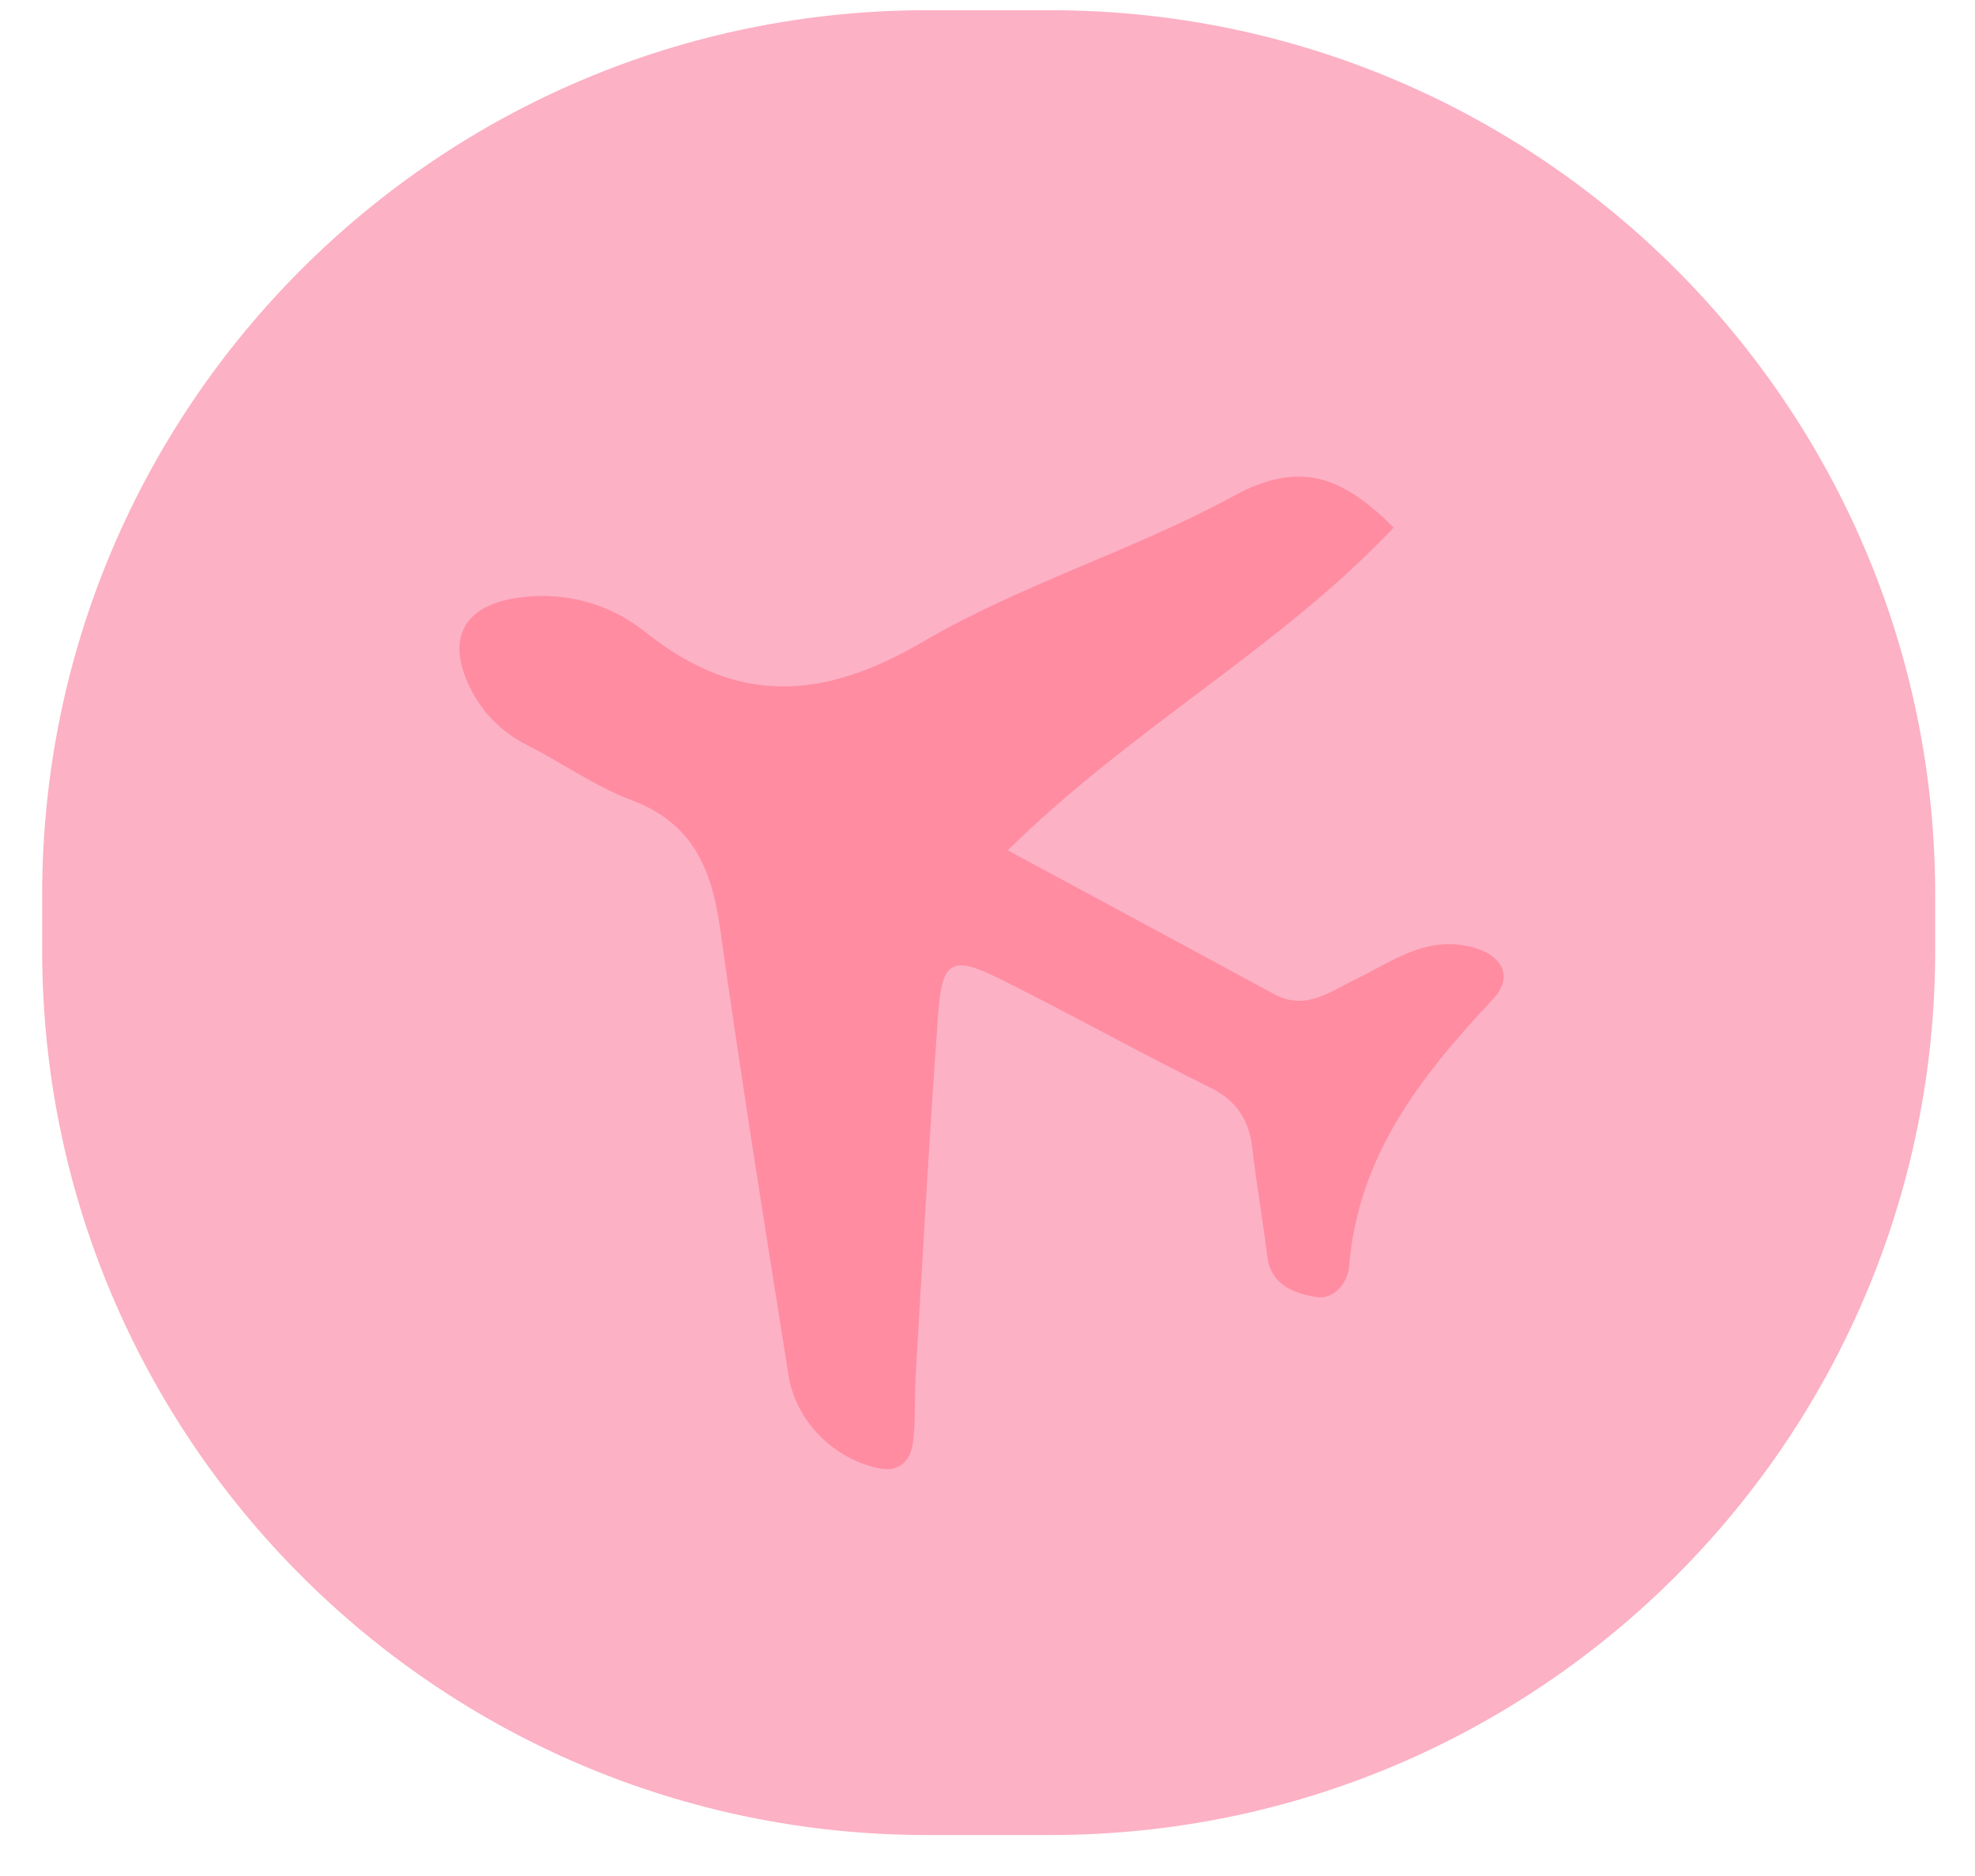
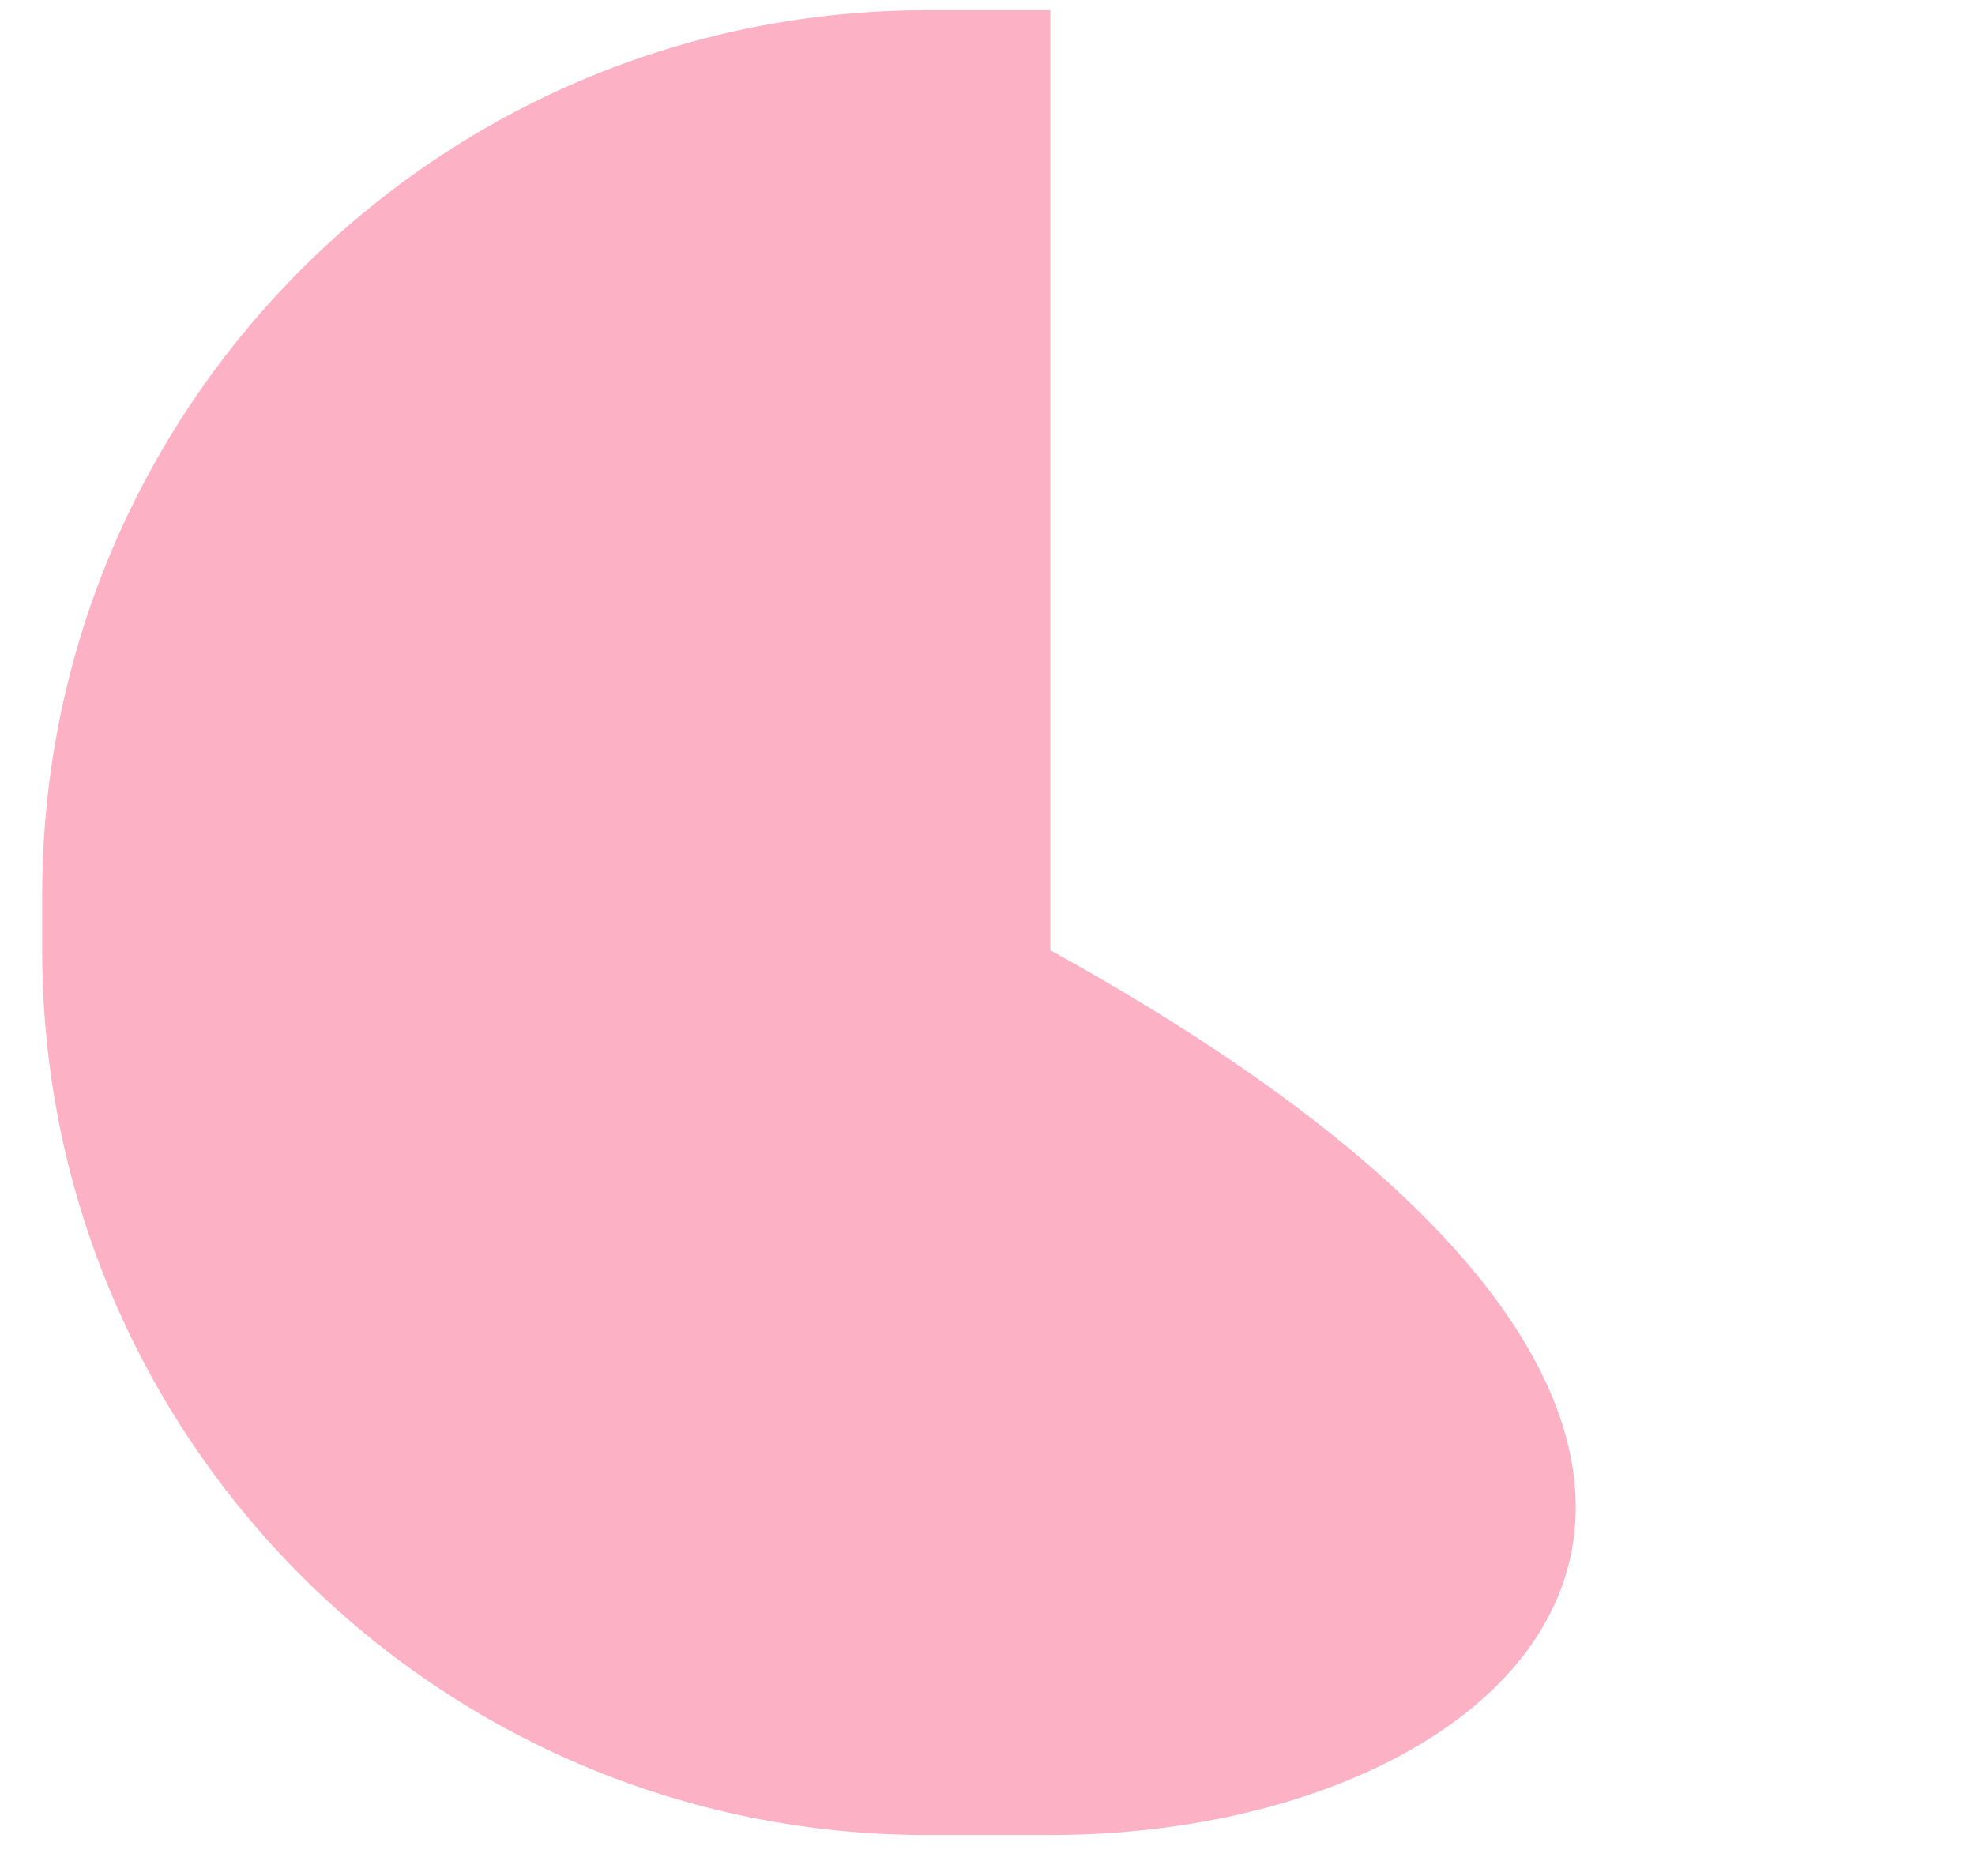
<svg xmlns="http://www.w3.org/2000/svg" fill="none" viewBox="0 0 40 38" height="38" width="40">
-   <path fill="#FCB1C5" d="M0.854 18.129C0.854 8.231 8.878 0.207 18.775 0.207H21.273C31.171 0.207 39.194 8.231 39.194 18.129V19.248C39.194 29.146 31.171 37.17 21.273 37.17H18.775C8.878 37.17 0.854 29.146 0.854 19.248V18.129Z" />
-   <path fill="#FF8CA1" d="M28.225 10.687C25.925 13.125 22.966 14.712 20.409 17.224C22.302 18.245 24.05 19.185 25.793 20.132C26.438 20.482 26.915 20.097 27.457 19.836C28.158 19.498 28.817 18.991 29.688 19.157C30.391 19.291 30.698 19.747 30.227 20.25C28.767 21.806 27.502 23.422 27.323 25.659C27.297 25.983 27.012 26.337 26.652 26.272C26.214 26.195 25.738 26.039 25.666 25.445C25.578 24.72 25.449 24 25.366 23.274C25.3 22.701 25.064 22.305 24.518 22.034C23.084 21.323 21.685 20.543 20.253 19.828C19.291 19.349 19.081 19.454 19.004 20.497C18.824 22.943 18.691 25.392 18.546 27.841C18.518 28.305 18.549 28.775 18.488 29.233C18.44 29.591 18.216 29.828 17.794 29.74C16.896 29.554 16.123 28.803 15.972 27.864C15.49 24.85 15.011 21.836 14.585 18.814C14.417 17.614 14.039 16.676 12.794 16.209C12.051 15.93 11.385 15.45 10.671 15.09C10.108 14.804 9.703 14.361 9.464 13.808C9.059 12.879 9.443 12.269 10.452 12.114C11.433 11.964 12.346 12.223 13.084 12.813C14.937 14.293 16.674 14.182 18.691 13C20.685 11.833 22.961 11.152 24.993 10.042C26.339 9.308 27.212 9.668 28.225 10.687Z" />
+   <path fill="#FCB1C5" d="M0.854 18.129C0.854 8.231 8.878 0.207 18.775 0.207H21.273V19.248C39.194 29.146 31.171 37.17 21.273 37.17H18.775C8.878 37.17 0.854 29.146 0.854 19.248V18.129Z" />
</svg>